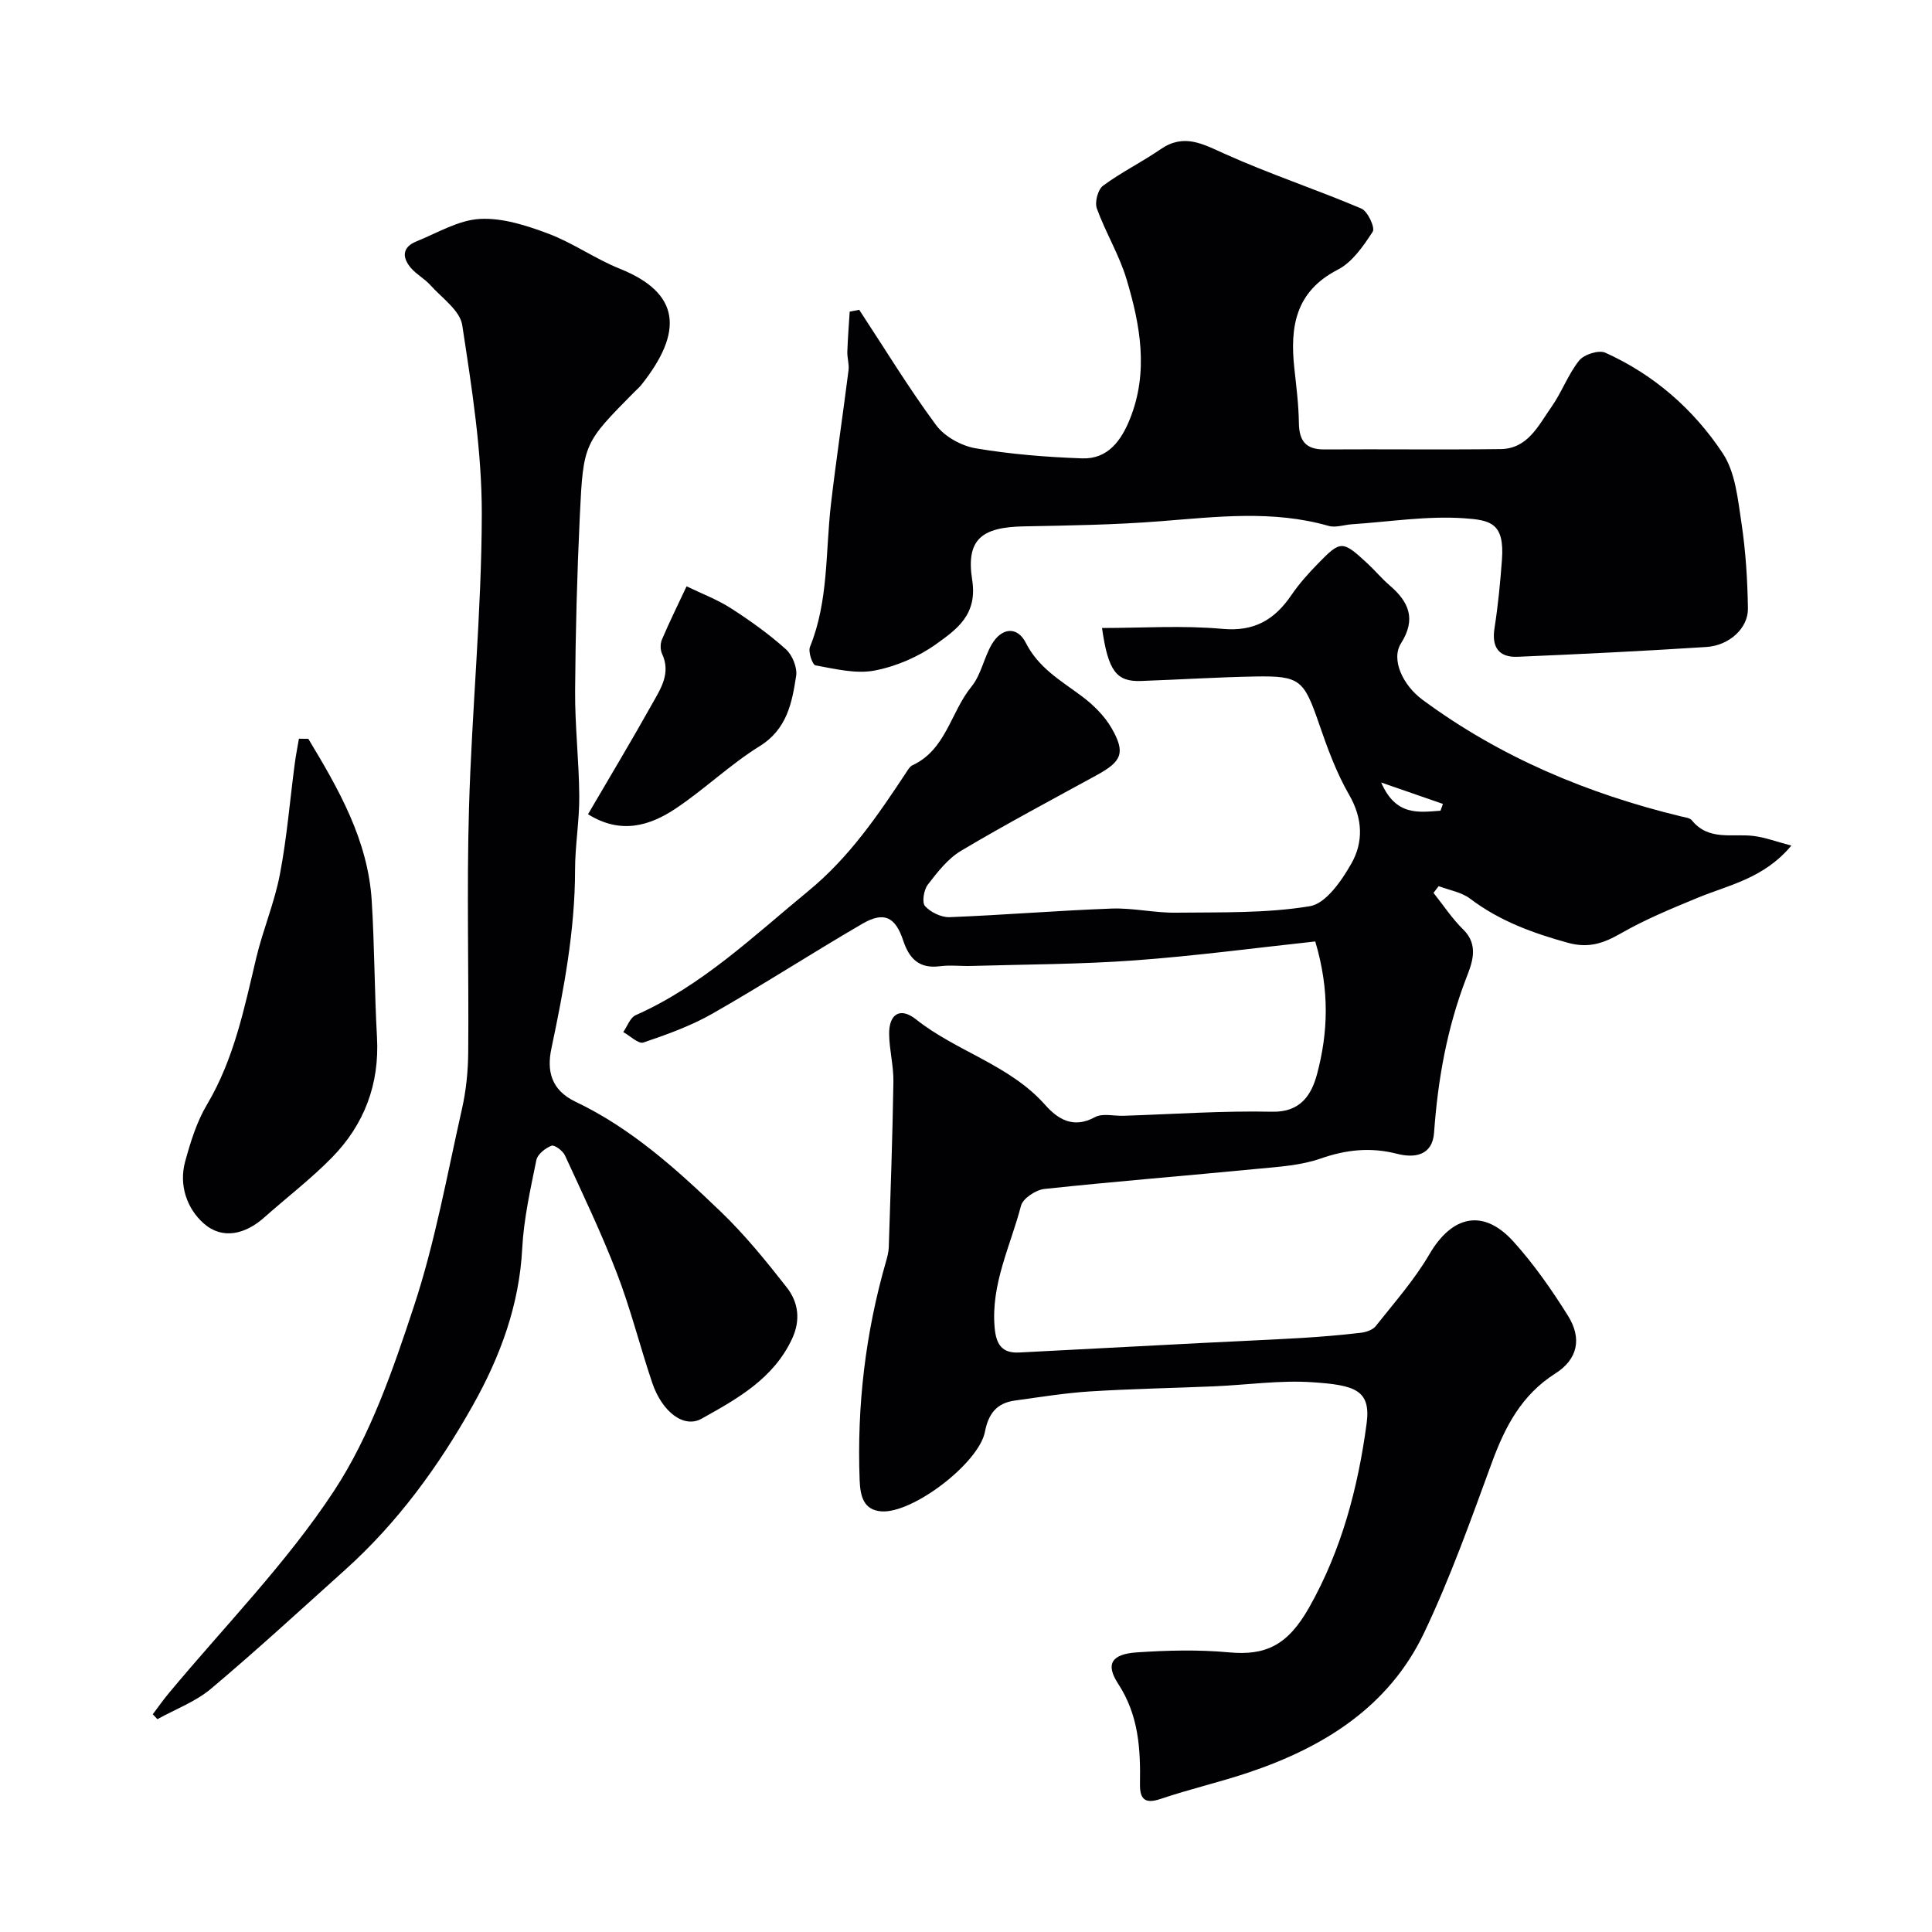
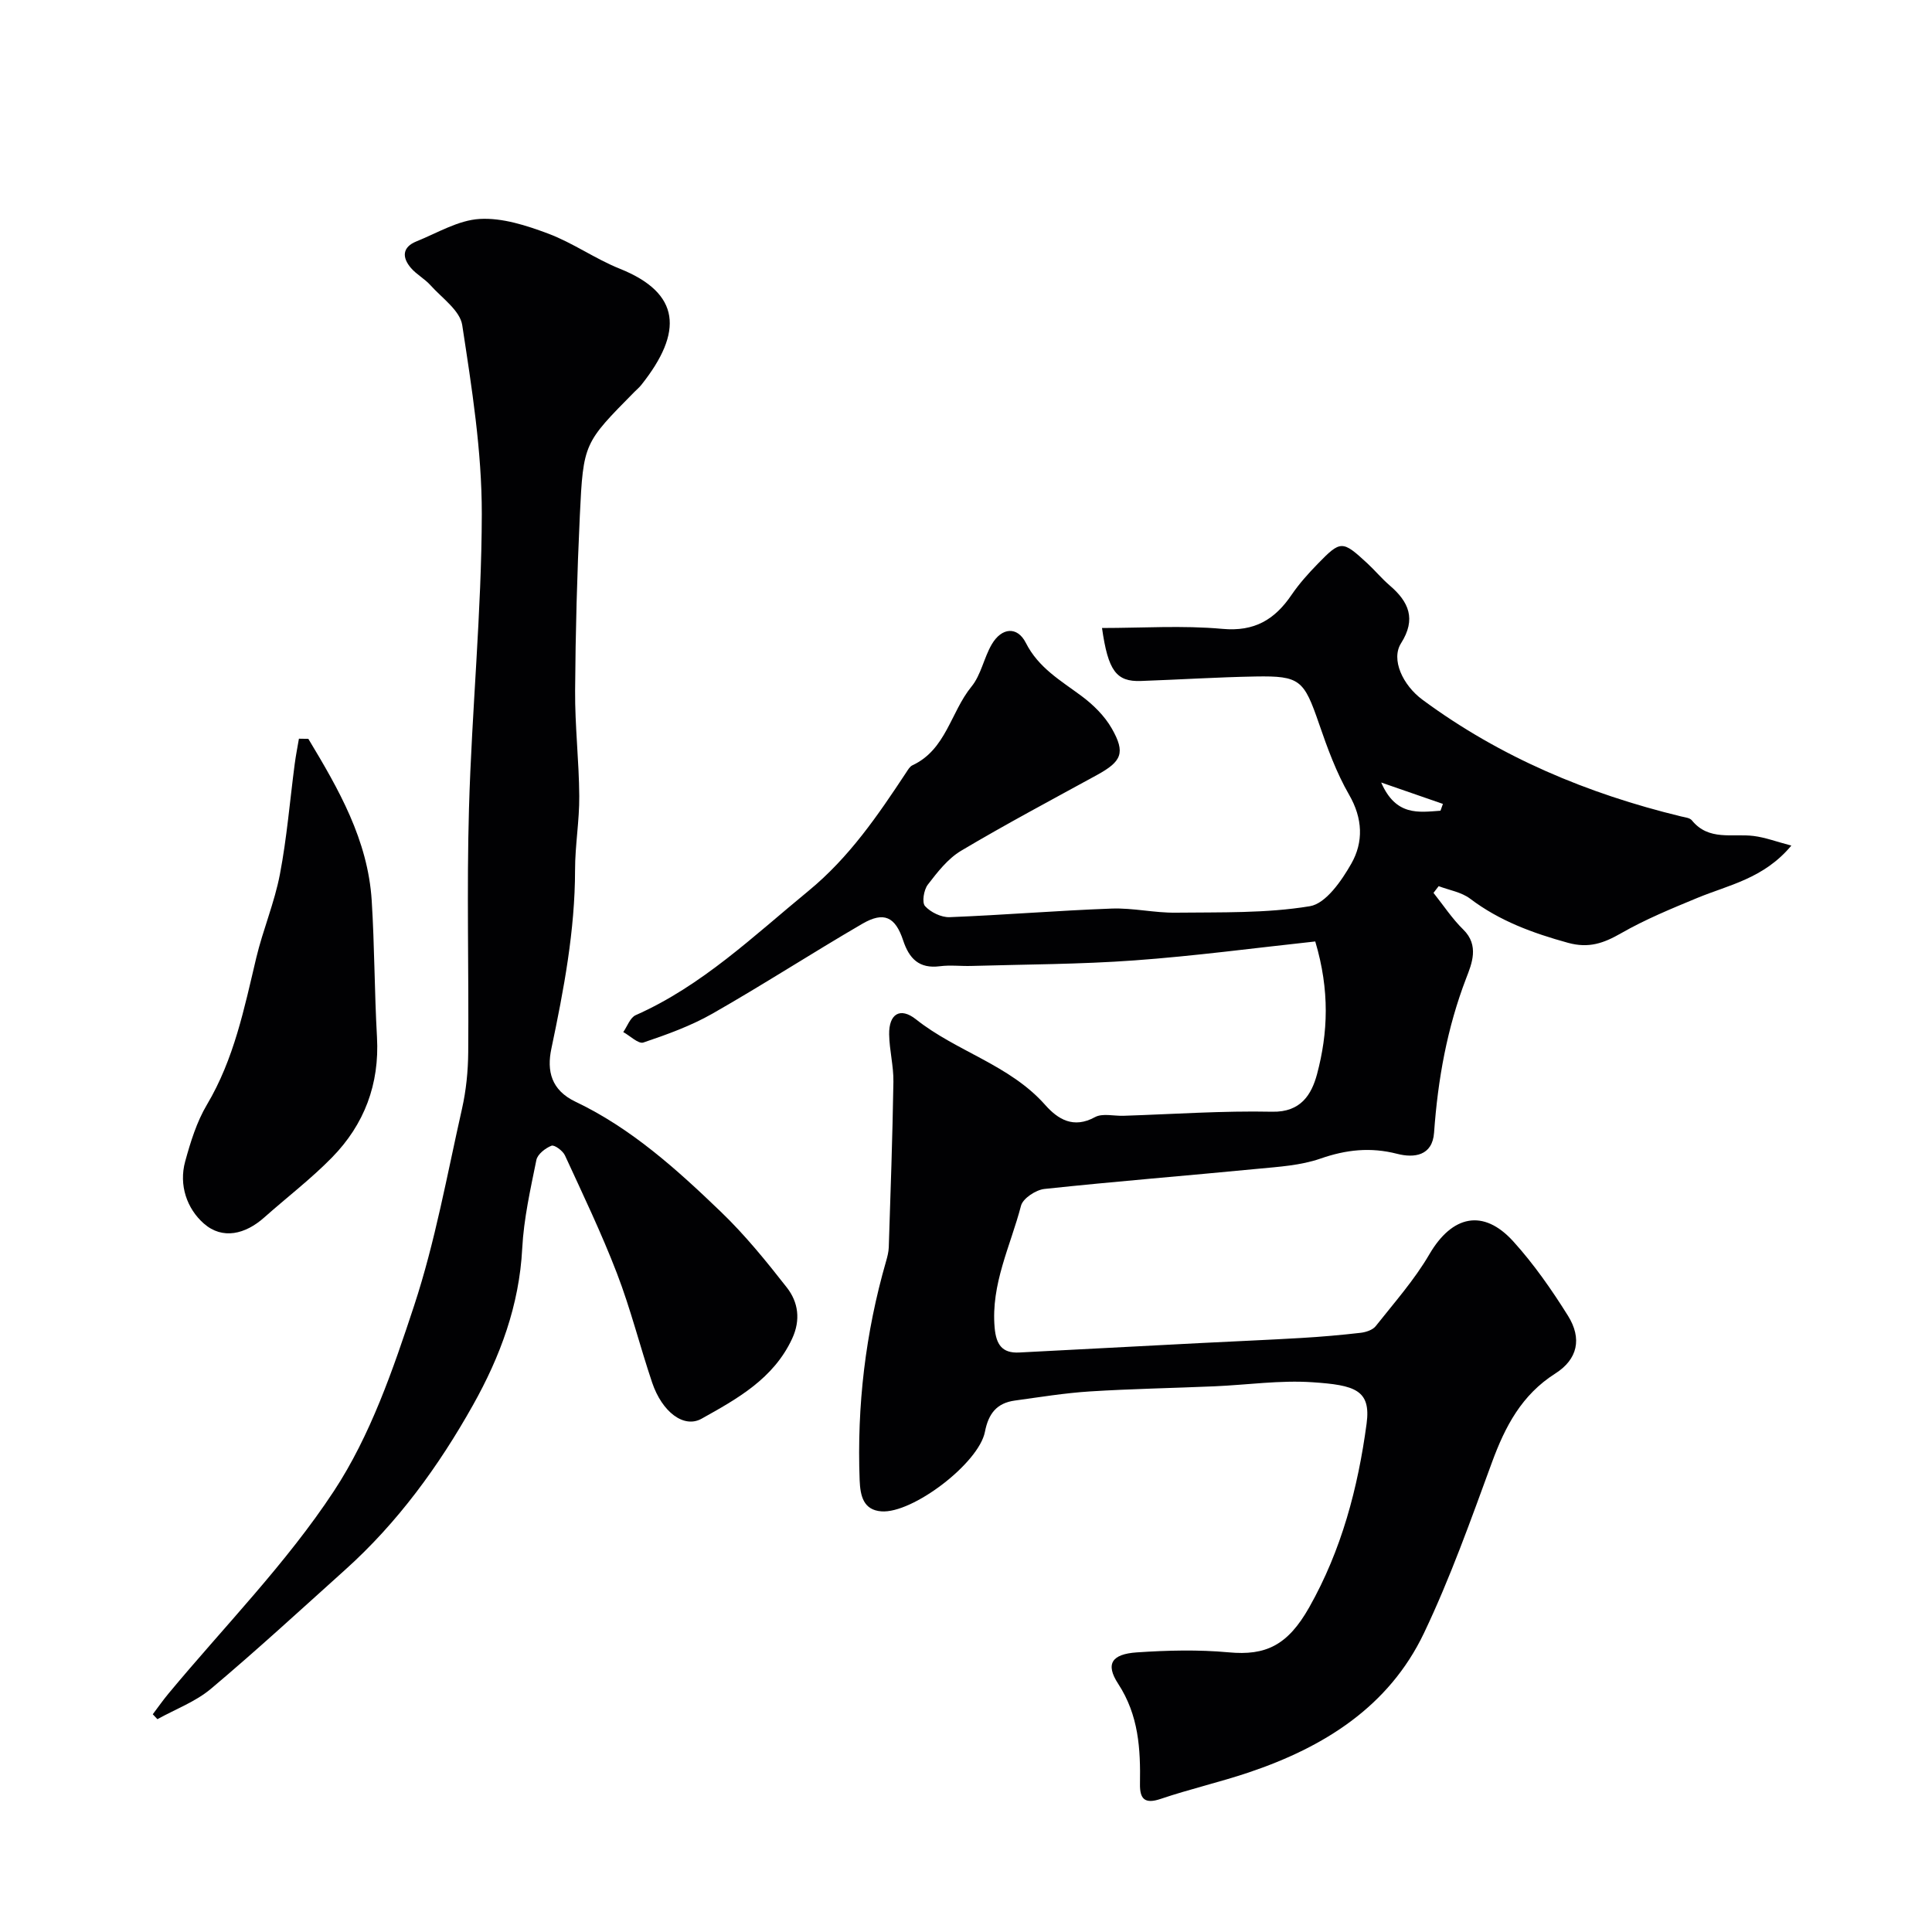
<svg xmlns="http://www.w3.org/2000/svg" enable-background="new 0 0 400 400" viewBox="0 0 400 400">
  <g fill="#010103">
    <path d="m272.31 194.92c-12.63 1.36-25.01 3.02-37.45 3.92-11.23.82-22.52.82-33.79 1.15-2.16.06-4.36-.22-6.49.06-4.28.55-6.34-1.57-7.59-5.34-1.63-4.92-3.99-6.04-8.44-3.46-10.43 6.07-20.57 12.64-31.06 18.62-4.46 2.54-9.4 4.32-14.28 5.97-1.03.35-2.76-1.39-4.17-2.16.84-1.2 1.42-2.99 2.57-3.5 13.75-6.1 24.38-16.37 35.79-25.74 8.48-6.98 14.35-15.63 20.22-24.51.36-.55.75-1.24 1.3-1.49 6.96-3.24 7.91-11.02 12.21-16.28 1.99-2.43 2.57-5.96 4.2-8.75 2.05-3.51 5.3-3.79 7.06-.31 2.61 5.16 7.19 7.78 11.5 10.98 2.44 1.81 4.8 4.13 6.29 6.74 2.89 5.06 2.05 6.83-3.07 9.64-9.42 5.16-18.91 10.2-28.14 15.69-2.73 1.63-4.89 4.42-6.88 7.01-.83 1.08-1.25 3.69-.57 4.44 1.16 1.28 3.37 2.35 5.08 2.29 11.19-.44 22.37-1.37 33.56-1.78 4.42-.16 8.87.91 13.3.85 9.27-.11 18.66.16 27.74-1.34 3.31-.55 6.57-5.28 8.58-8.82 2.53-4.45 2.38-9.34-.46-14.25-2.64-4.58-4.5-9.68-6.23-14.71-3.12-9.05-3.92-9.94-13.13-9.78-7.92.14-15.84.65-23.76.93-5.08.18-6.78-2.1-8.04-10.97 8.35 0 16.7-.57 24.92.18 6.67.61 10.85-1.93 14.33-7.05 1.57-2.3 3.45-4.4 5.4-6.4 4.78-4.92 5.11-4.89 10.27-.13 1.59 1.47 2.98 3.16 4.62 4.57 3.99 3.41 5.55 6.97 2.37 11.99-2.12 3.34.34 8.67 4.45 11.7 16.11 11.9 34.17 19.45 53.52 24.15.78.19 1.81.28 2.24.81 3.5 4.32 8.38 2.69 12.8 3.24 2.4.3 4.74 1.19 7.8 1.99-5.72 6.85-12.96 8.14-19.48 10.84-5.36 2.22-10.77 4.44-15.79 7.32-3.6 2.06-6.67 3.15-10.97 1.97-7.29-2.01-14.17-4.52-20.27-9.14-1.8-1.36-4.32-1.76-6.51-2.59-.36.46-.71.93-1.07 1.39 2.04 2.55 3.85 5.33 6.16 7.59 3.37 3.29 1.75 7.12.62 10.05-3.98 10.35-5.88 21.01-6.66 31.99-.34 4.84-4.14 5.3-7.67 4.39-5.5-1.41-10.54-.86-15.87 1-4.09 1.42-8.63 1.69-13 2.11-14.71 1.43-29.44 2.6-44.13 4.17-1.78.19-4.45 1.95-4.85 3.47-2.17 8.32-6.26 16.23-5.46 25.25.31 3.46 1.51 5.33 5.1 5.14 12.54-.65 25.07-1.32 37.61-1.96 6.93-.36 13.87-.64 20.8-1.05 4.1-.24 8.21-.6 12.29-1.07 1.08-.13 2.46-.58 3.09-1.37 3.84-4.86 8.02-9.57 11.12-14.89 4.69-8.03 11.15-9.52 17.37-2.66 4.25 4.69 7.94 9.99 11.31 15.37 2.97 4.74 2.02 9.04-2.61 11.98-6.96 4.42-10.38 10.95-13.11 18.38-4.37 11.91-8.63 23.93-14.08 35.36-7.28 15.26-20.74 23.63-36.29 28.86-6.01 2.02-12.22 3.44-18.22 5.47-3.33 1.13-4.34-.01-4.29-3.08.12-7.27-.25-14.21-4.52-20.76-2.7-4.13-1.29-6.14 3.85-6.49 6.33-.43 12.75-.59 19.05-.01 7.63.71 12.19-1.41 16.66-9.32 6.68-11.82 10.09-24.71 11.88-38.03.94-7-2.46-7.98-11.2-8.57-6.71-.46-13.52.55-20.29.84-8.6.37-17.21.52-25.79 1.06-5.2.33-10.38 1.18-15.55 1.89-3.73.51-5.46 2.69-6.19 6.47-1.27 6.52-15.02 16.98-21.46 16.47-3.68-.29-4.35-3.16-4.48-6.46-.58-15.4 1.2-30.5 5.47-45.31.27-.94.52-1.91.56-2.88.37-11.43.78-22.87.96-34.3.05-3.26-.83-6.53-.88-9.8-.07-4.2 2.25-5.73 5.55-3.12 8.42 6.69 19.39 9.41 26.75 17.72 2.64 2.98 5.86 4.97 10.31 2.53 1.56-.85 3.92-.21 5.92-.28 10.26-.33 20.53-1.06 30.78-.84 5.97.13 8.16-3.63 9.28-7.78 2.27-8.54 2.66-17.3-.37-27.47zm25.93-27.07c.17-.47.33-.94.5-1.41-3.92-1.36-7.84-2.72-12.78-4.43 3.05 7 7.76 6.16 12.28 5.84z" />
-     <path d="m177.89 64.14c5.26 8 10.24 16.2 15.92 23.88 1.76 2.38 5.24 4.3 8.21 4.8 7.25 1.23 14.66 1.82 22.02 2.08 5.34.19 8.11-3.69 9.92-8.21 3.89-9.71 2.12-19.41-.72-28.88-1.51-5.04-4.35-9.67-6.15-14.65-.47-1.3.21-3.91 1.27-4.7 3.78-2.8 8.06-4.9 11.94-7.57 4.79-3.3 8.65-1.12 13.2.93 9.27 4.18 18.98 7.38 28.36 11.36 1.31.56 2.88 3.97 2.35 4.78-1.93 2.97-4.22 6.32-7.23 7.87-8.81 4.53-9.93 11.88-9 20.43.41 3.76.89 7.53.94 11.3.05 3.7 1.41 5.52 5.28 5.49 12.16-.08 24.33.08 36.49-.07 5.62-.07 7.82-4.89 10.49-8.68 2.16-3.05 3.45-6.75 5.76-9.65 1-1.26 4.07-2.24 5.42-1.63 10.09 4.55 18.31 11.75 24.33 20.85 2.61 3.95 3.11 9.48 3.86 14.4.88 5.84 1.25 11.8 1.34 17.71.06 4.07-3.85 7.66-8.58 7.97-13.02.84-26.05 1.48-39.09 2.03-3.99.17-5.4-2.08-4.8-5.91.73-4.68 1.19-9.42 1.54-14.15.57-7.66-2.38-8.24-7.85-8.62-7.66-.53-15.45.73-23.18 1.24-1.63.11-3.4.76-4.86.34-11.57-3.31-23.19-1.87-34.87-.96-9.4.74-18.85.88-28.29 1.06-8.62.17-11.96 2.66-10.63 11.09 1.14 7.2-3.21 10.23-7.41 13.25-3.71 2.67-8.32 4.65-12.8 5.51-3.89.74-8.19-.35-12.23-1.07-.63-.11-1.56-2.82-1.14-3.84 3.87-9.52 3.19-19.66 4.34-29.54 1.08-9.26 2.47-18.48 3.64-27.73.16-1.24-.29-2.54-.25-3.8.09-2.78.32-5.55.49-8.33.66-.14 1.32-.26 1.97-.38z" />
+     <path d="m177.89 64.14z" />
    <path d="m31.63 354.92c1.08-1.43 2.11-2.91 3.26-4.29 11.54-13.89 24.38-26.93 34.24-41.92 7.56-11.49 12.25-25.16 16.61-38.39 4.36-13.24 6.83-27.11 9.91-40.75.86-3.82 1.26-7.81 1.29-11.73.14-16.83-.33-33.68.16-50.5.58-20.31 2.61-40.6 2.65-60.91.02-13.05-2.07-26.16-4.05-39.12-.46-3.02-4.19-5.6-6.57-8.25-1.19-1.33-2.88-2.22-4.05-3.58-1.86-2.17-1.83-4.3 1.13-5.5 4.33-1.74 8.67-4.4 13.12-4.65 4.67-.27 9.67 1.35 14.18 3.04 5.12 1.92 9.71 5.22 14.8 7.26 12.65 5.07 13.19 13.1 4.46 24.07-.41.52-.93.95-1.4 1.42-10.45 10.59-10.61 10.59-11.32 25.59-.57 12.09-.9 24.2-.98 36.3-.05 7.27.81 14.53.86 21.81.04 5.09-.87 10.19-.87 15.29-.01 12.58-2.34 24.8-4.91 37.03-.96 4.55-.06 8.55 5 10.96 11.55 5.5 20.98 14.02 30.08 22.77 4.99 4.79 9.4 10.23 13.67 15.69 2.39 3.05 2.9 6.73 1.1 10.6-3.85 8.3-11.37 12.45-18.75 16.57-3.68 2.05-8.18-1.41-10.23-7.48-2.53-7.51-4.45-15.24-7.29-22.62-3.19-8.3-7.05-16.35-10.77-24.43-.44-.95-2.18-2.23-2.78-1.99-1.27.5-2.89 1.76-3.13 2.96-1.23 6.06-2.61 12.17-2.93 18.31-.61 11.76-4.56 22.39-10.19 32.42-7.1 12.66-15.6 24.35-26.48 34.12-9.2 8.27-18.31 16.66-27.77 24.62-3.2 2.69-7.37 4.23-11.09 6.3-.31-.34-.63-.68-.96-1.02z" />
    <path d="m63.84 152.97c6.26 10.4 12.33 20.92 13.12 33.5.59 9.4.56 18.84 1.09 28.25.54 9.74-2.62 18.09-9.32 24.93-4.36 4.45-9.36 8.27-14.03 12.42-3.9 3.47-8.63 4.65-12.5 1.25-3.49-3.07-5.21-7.94-3.86-12.86 1.11-4.04 2.39-8.2 4.51-11.76 5.61-9.44 7.72-19.93 10.2-30.37 1.39-5.83 3.78-11.44 4.9-17.31 1.44-7.52 2.06-15.19 3.06-22.8.23-1.77.58-3.52.88-5.28.65.02 1.3.03 1.95.03z" />
-     <path d="m121.74 168.58c4.6-7.87 9.04-15.26 13.24-22.77 1.78-3.18 3.99-6.4 2.09-10.46-.38-.82-.38-2.1-.02-2.95 1.59-3.72 3.38-7.35 5.1-11.01 3.08 1.5 6.34 2.72 9.2 4.56 3.97 2.55 7.85 5.33 11.36 8.47 1.34 1.2 2.39 3.8 2.12 5.54-.86 5.58-1.88 11.01-7.57 14.54-6.08 3.77-11.32 8.85-17.28 12.84-5.45 3.66-11.46 5.47-18.24 1.24z" />
  </g>
</svg>